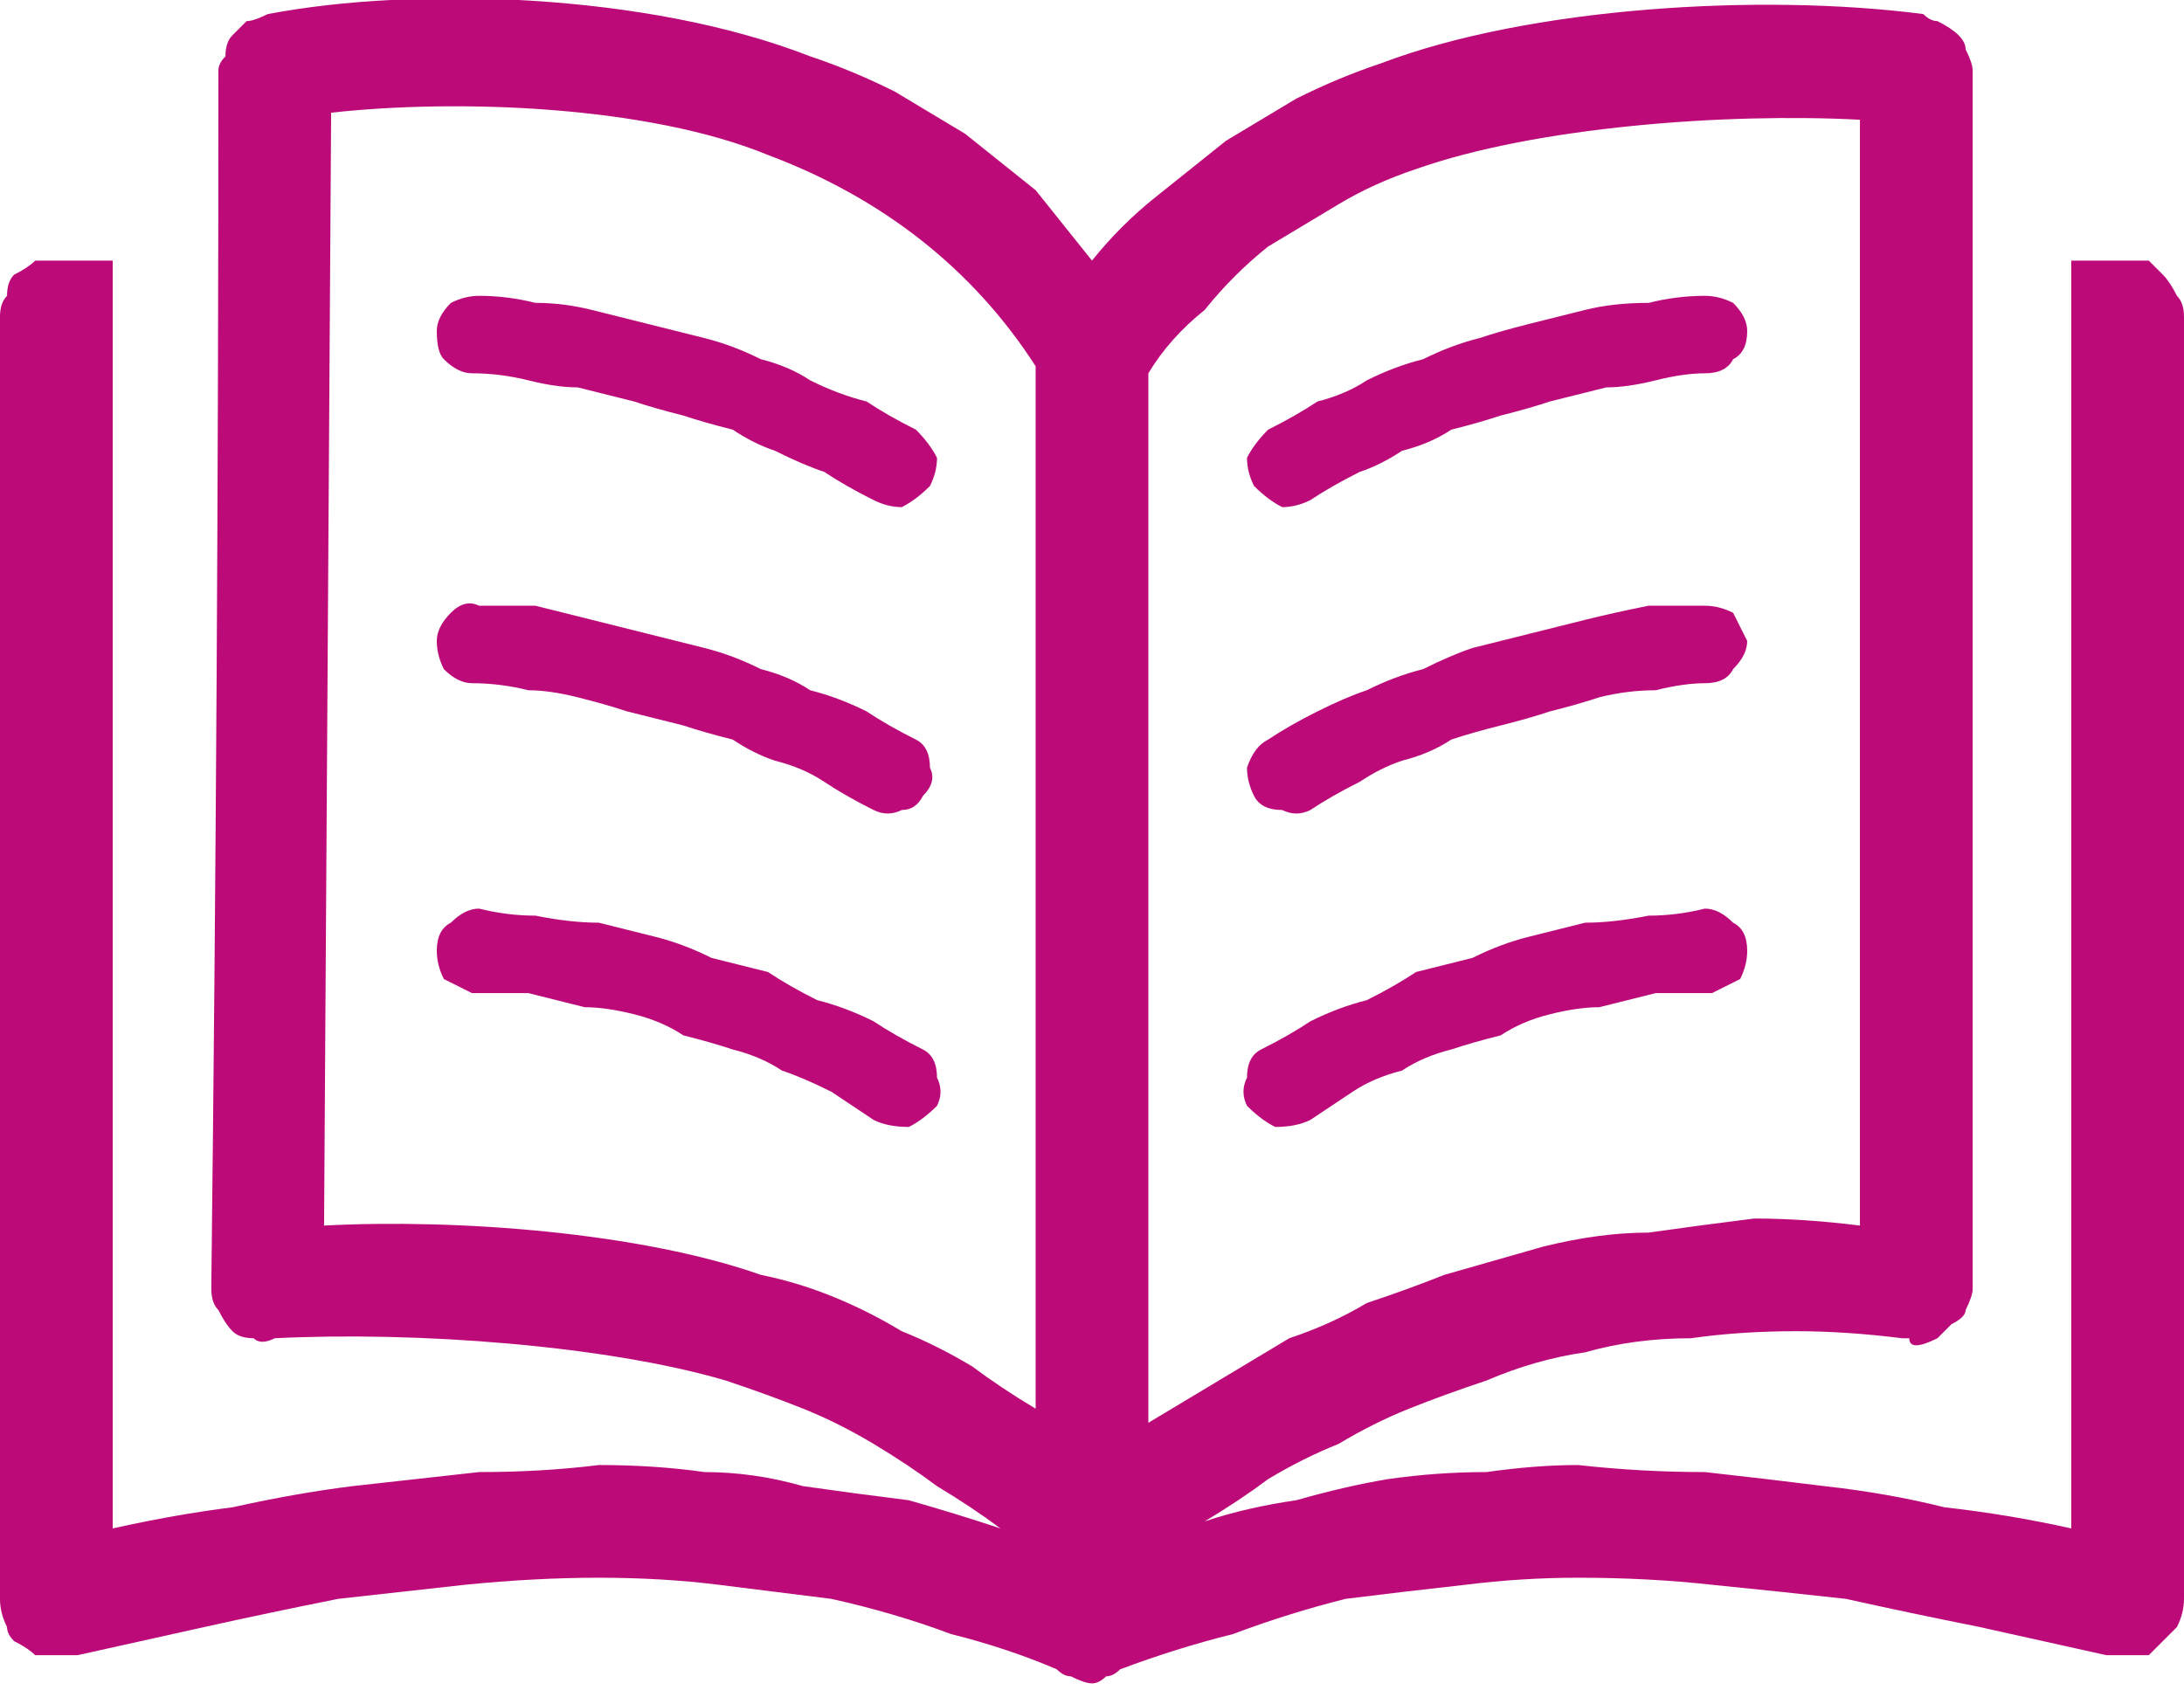
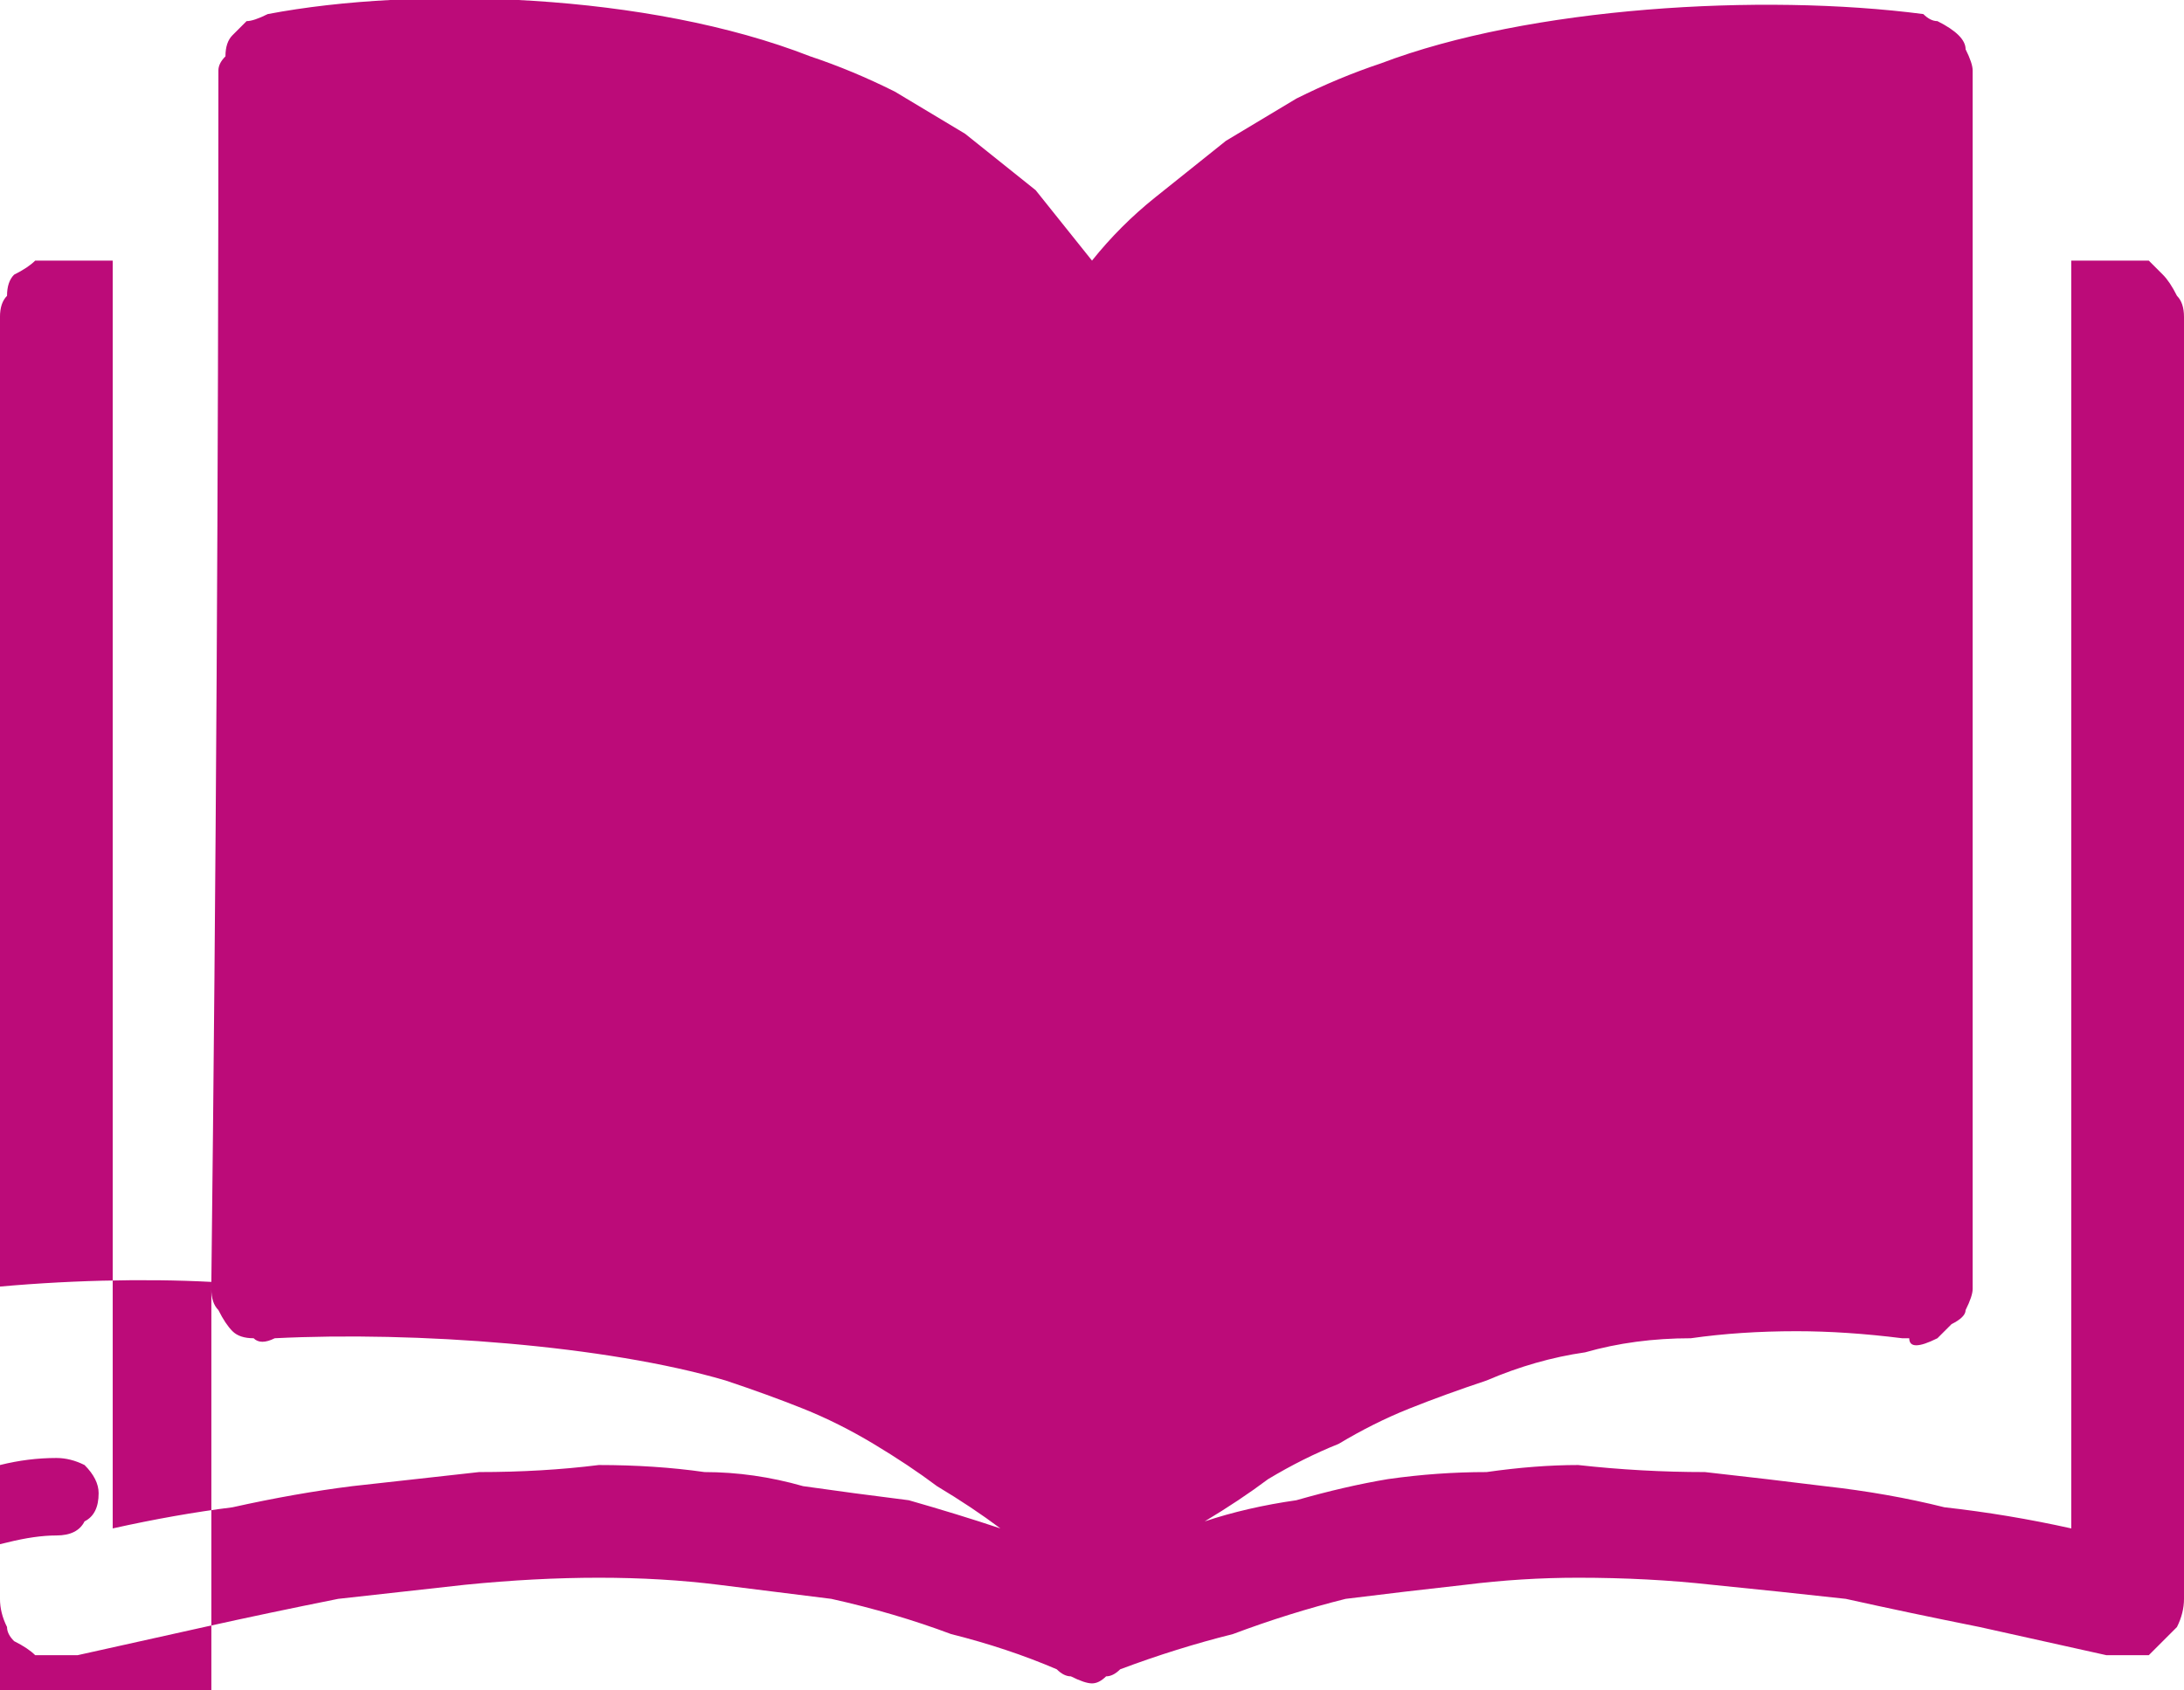
<svg xmlns="http://www.w3.org/2000/svg" version="1.2" viewBox="0 0 31 24" width="31" height="24">
  <style>.a{fill:#bc0b79}</style>
-   <path class="a" d="m3 18.2q0.1-8.6 0.1-17.2 0-0.1 0.1-0.2 0-0.2 0.1-0.3 0.1-0.1 0.2-0.2 0.1 0 0.3-0.1c2.1-0.4 5.4-0.3 7.7 0.6q0.6 0.2 1.2 0.5 0.5 0.3 1 0.6 0.5 0.4 1 0.8 0.4 0.5 0.8 1 0.4-0.5 0.9-0.9 0.5-0.4 1-0.8 0.5-0.3 1-0.6 0.6-0.3 1.2-0.5c2.1-0.8 5.4-1 7.7-0.7q0.1 0.1 0.2 0.1 0.2 0.1 0.3 0.2 0.1 0.1 0.1 0.2 0.1 0.2 0.1 0.3v17.3q0 0.1-0.1 0.3 0 0.1-0.2 0.2-0.1 0.1-0.2 0.2-0.2 0.1-0.3 0.1-0.1 0-0.1-0.1 0 0 0 0-0.1 0-0.1 0 0 0 0 0-0.8-0.1-1.5-0.1-0.8 0-1.5 0.1-0.8 0-1.5 0.2-0.7 0.1-1.4 0.4-0.6 0.2-1.1 0.4-0.5 0.2-1 0.5-0.5 0.2-1 0.5-0.4 0.3-0.9 0.6 0.6-0.2 1.3-0.3 0.7-0.2 1.3-0.3 0.7-0.1 1.4-0.1 0.7-0.1 1.3-0.1 0.9 0.1 1.8 0.1 0.9 0.1 1.7 0.2 0.9 0.1 1.7 0.3 0.9 0.1 1.8 0.3v-18h0.8q0.1 0 0.3 0 0.1 0.1 0.2 0.2 0.1 0.1 0.2 0.3 0.1 0.1 0.1 0.3v18.2q0 0.2-0.1 0.4-0.1 0.1-0.2 0.2-0.1 0.1-0.2 0.2-0.2 0-0.3 0-0.1 0-0.1 0 0 0-0.1 0 0 0 0 0-0.1 0-0.1 0-0.9-0.2-1.8-0.4-1-0.2-1.9-0.4-0.9-0.1-1.9-0.2-0.9-0.1-1.9-0.1-0.8 0-1.6 0.1-0.9 0.1-1.7 0.2-0.8 0.2-1.6 0.5-0.8 0.2-1.6 0.5-0.1 0.1-0.2 0.1-0.1 0.1-0.2 0.1-0.1 0-0.3-0.1-0.1 0-0.2-0.1-0.7-0.3-1.5-0.5-0.8-0.3-1.7-0.5-0.8-0.1-1.6-0.2-0.8-0.1-1.7-0.1-0.9 0-1.9 0.1-0.9 0.1-1.8 0.2-1 0.2-1.9 0.4-0.9 0.2-1.8 0.4-0.1 0-0.1 0 0 0-0.1 0 0 0 0 0-0.1 0-0.1 0-0.1 0-0.3 0-0.1-0.1-0.3-0.2-0.1-0.1-0.1-0.2-0.1-0.2-0.1-0.4v-18.2q0-0.2 0.1-0.3 0-0.2 0.1-0.3 0.2-0.1 0.3-0.2 0.1 0 0.3 0h0.8v18q0.9-0.2 1.7-0.3 0.9-0.2 1.7-0.3 0.9-0.1 1.8-0.2 0.9 0 1.7-0.1 0.8 0 1.5 0.1 0.7 0 1.4 0.2 0.7 0.1 1.5 0.2 0.7 0.2 1.3 0.4-0.4-0.3-0.9-0.6-0.4-0.3-0.9-0.6-0.5-0.3-1-0.5-0.5-0.2-1.1-0.4c-1.7-0.5-4.4-0.7-6.4-0.6q-0.2 0.1-0.3 0-0.2 0-0.3-0.1-0.1-0.1-0.2-0.3-0.1-0.1-0.1-0.3 0 0 0 0 0 0 0 0 0-0.1 0-0.1 0 0 0 0zm23.4-16.5c-1.9-0.1-4.6 0.1-6.3 0.7q-0.6 0.2-1.1 0.5-0.5 0.3-1 0.6-0.5 0.4-0.9 0.9-0.5 0.4-0.8 0.9v14.9q0.5-0.3 1-0.6 0.5-0.3 1-0.6 0.6-0.2 1.1-0.5 0.6-0.2 1.1-0.4 0.7-0.2 1.4-0.4 0.8-0.2 1.5-0.2 0.7-0.1 1.5-0.2 0.7 0 1.5 0.1zm-7.8 9.8q-0.2 0.1-0.4 0-0.3 0-0.4-0.2-0.1-0.2-0.1-0.4 0.1-0.3 0.3-0.4 0.3-0.2 0.7-0.4 0.4-0.2 0.7-0.3 0.4-0.2 0.8-0.3 0.4-0.2 0.7-0.3 0.4-0.1 0.8-0.2 0.4-0.1 0.8-0.2 0.4-0.1 0.9-0.2 0.4 0 0.8 0 0.2 0 0.4 0.1 0.1 0.2 0.2 0.4 0 0.2-0.2 0.4-0.1 0.2-0.4 0.2-0.3 0-0.7 0.1-0.4 0-0.8 0.1-0.3 0.1-0.7 0.2-0.3 0.1-0.7 0.2-0.4 0.1-0.7 0.2-0.3 0.2-0.7 0.3-0.3 0.1-0.6 0.3-0.4 0.2-0.7 0.4zm0-4.4q-0.2 0.1-0.4 0.1-0.2-0.1-0.4-0.3-0.1-0.2-0.1-0.4 0.1-0.2 0.3-0.4 0.4-0.2 0.7-0.4 0.4-0.1 0.7-0.3 0.4-0.2 0.8-0.3 0.4-0.2 0.8-0.3 0.3-0.1 0.7-0.2 0.4-0.1 0.8-0.2 0.4-0.1 0.9-0.1 0.4-0.1 0.8-0.1 0.2 0 0.4 0.1 0.2 0.2 0.2 0.4 0 0.3-0.2 0.4-0.1 0.2-0.4 0.2-0.3 0-0.7 0.1-0.4 0.1-0.7 0.1-0.4 0.1-0.8 0.2-0.3 0.1-0.7 0.2-0.3 0.1-0.7 0.2-0.3 0.2-0.7 0.3-0.3 0.2-0.6 0.3-0.4 0.2-0.7 0.4zm-3.9 12.9v-14.8c-0.9-1.4-2.2-2.4-3.8-3-1.7-0.7-4.4-0.8-6.2-0.6l-0.1 15.8c1.9-0.1 4.5 0.1 6.2 0.7q0.5 0.1 1 0.3 0.5 0.2 1 0.5 0.5 0.2 1 0.5 0.4 0.3 0.9 0.6zm-1.7-9.5q0.2 0.1 0.2 0.4 0.1 0.2-0.1 0.4-0.1 0.2-0.3 0.2-0.2 0.1-0.4 0-0.4-0.2-0.7-0.4-0.3-0.2-0.7-0.3-0.3-0.1-0.6-0.3-0.4-0.1-0.7-0.2-0.4-0.1-0.8-0.2-0.3-0.1-0.7-0.2-0.4-0.1-0.7-0.1-0.4-0.1-0.8-0.1-0.2 0-0.4-0.2-0.1-0.2-0.1-0.4 0-0.2 0.2-0.4 0.2-0.2 0.4-0.1 0.4 0 0.8 0 0.4 0.1 0.8 0.2 0.4 0.1 0.8 0.2 0.4 0.1 0.8 0.2 0.4 0.1 0.8 0.3 0.4 0.1 0.7 0.3 0.4 0.1 0.8 0.3 0.3 0.2 0.7 0.4zm0-4.4q0.2 0.2 0.3 0.4 0 0.2-0.1 0.4-0.2 0.2-0.4 0.3-0.2 0-0.4-0.1-0.4-0.2-0.7-0.4-0.3-0.1-0.7-0.3-0.3-0.1-0.6-0.3-0.4-0.1-0.7-0.2-0.4-0.1-0.7-0.2-0.4-0.1-0.8-0.2-0.3 0-0.7-0.1-0.4-0.1-0.8-0.1-0.2 0-0.4-0.2-0.1-0.1-0.1-0.4 0-0.2 0.2-0.4 0.2-0.1 0.4-0.1 0.4 0 0.8 0.1 0.4 0 0.8 0.1 0.4 0.1 0.8 0.2 0.4 0.1 0.8 0.2 0.4 0.1 0.8 0.3 0.4 0.1 0.7 0.3 0.4 0.2 0.8 0.3 0.3 0.2 0.7 0.4zm5.6 9.8q-0.2 0.1-0.5 0.1-0.2-0.1-0.4-0.3-0.1-0.2 0-0.4 0-0.3 0.2-0.4 0.4-0.2 0.7-0.4 0.4-0.2 0.8-0.3 0.4-0.2 0.7-0.4 0.4-0.1 0.8-0.2 0.4-0.2 0.8-0.3 0.4-0.1 0.8-0.2 0.4 0 0.9-0.1 0.4 0 0.8-0.1 0.2 0 0.4 0.2 0.2 0.1 0.2 0.4 0 0.2-0.1 0.4-0.2 0.1-0.4 0.2-0.4 0-0.8 0-0.4 0.1-0.8 0.2-0.3 0-0.7 0.1-0.4 0.1-0.7 0.3-0.4 0.1-0.7 0.2-0.4 0.1-0.7 0.3-0.4 0.1-0.7 0.3-0.3 0.2-0.6 0.4zm-5.5-1q0.2 0.1 0.2 0.4 0.1 0.2 0 0.4-0.2 0.2-0.4 0.3-0.3 0-0.5-0.1-0.3-0.2-0.6-0.4-0.4-0.2-0.7-0.3-0.3-0.2-0.7-0.3-0.3-0.1-0.7-0.2-0.3-0.2-0.7-0.3-0.4-0.1-0.7-0.1-0.4-0.1-0.8-0.2-0.4 0-0.8 0-0.2-0.1-0.4-0.2-0.1-0.2-0.1-0.4 0-0.3 0.2-0.4 0.2-0.2 0.4-0.2 0.4 0.1 0.8 0.1 0.5 0.1 0.9 0.1 0.4 0.1 0.8 0.2 0.4 0.1 0.8 0.3 0.4 0.1 0.8 0.2 0.3 0.2 0.7 0.4 0.4 0.1 0.8 0.3 0.3 0.2 0.7 0.4z" />
+   <path class="a" d="m3 18.2q0.1-8.6 0.1-17.2 0-0.1 0.1-0.2 0-0.2 0.1-0.3 0.1-0.1 0.2-0.2 0.1 0 0.3-0.1c2.1-0.4 5.4-0.3 7.7 0.6q0.6 0.2 1.2 0.5 0.5 0.3 1 0.6 0.5 0.4 1 0.8 0.4 0.5 0.8 1 0.4-0.5 0.9-0.9 0.5-0.4 1-0.8 0.5-0.3 1-0.6 0.6-0.3 1.2-0.5c2.1-0.8 5.4-1 7.7-0.7q0.1 0.1 0.2 0.1 0.2 0.1 0.3 0.2 0.1 0.1 0.1 0.2 0.1 0.2 0.1 0.3v17.3q0 0.1-0.1 0.3 0 0.1-0.2 0.2-0.1 0.1-0.2 0.2-0.2 0.1-0.3 0.1-0.1 0-0.1-0.1 0 0 0 0-0.1 0-0.1 0 0 0 0 0-0.8-0.1-1.5-0.1-0.8 0-1.5 0.1-0.8 0-1.5 0.2-0.7 0.1-1.4 0.4-0.6 0.2-1.1 0.4-0.5 0.2-1 0.5-0.5 0.2-1 0.5-0.4 0.3-0.9 0.6 0.6-0.2 1.3-0.3 0.7-0.2 1.3-0.3 0.7-0.1 1.4-0.1 0.7-0.1 1.3-0.1 0.9 0.1 1.8 0.1 0.9 0.1 1.7 0.2 0.9 0.1 1.7 0.3 0.9 0.1 1.8 0.3v-18h0.8q0.1 0 0.3 0 0.1 0.1 0.2 0.2 0.1 0.1 0.2 0.3 0.1 0.1 0.1 0.3v18.2q0 0.2-0.1 0.4-0.1 0.1-0.2 0.2-0.1 0.1-0.2 0.2-0.2 0-0.3 0-0.1 0-0.1 0 0 0-0.1 0 0 0 0 0-0.1 0-0.1 0-0.9-0.2-1.8-0.4-1-0.2-1.9-0.4-0.9-0.1-1.9-0.2-0.9-0.1-1.9-0.1-0.8 0-1.6 0.1-0.9 0.1-1.7 0.2-0.8 0.2-1.6 0.5-0.8 0.2-1.6 0.5-0.1 0.1-0.2 0.1-0.1 0.1-0.2 0.1-0.1 0-0.3-0.1-0.1 0-0.2-0.1-0.7-0.3-1.5-0.5-0.8-0.3-1.7-0.5-0.8-0.1-1.6-0.2-0.8-0.1-1.7-0.1-0.9 0-1.9 0.1-0.9 0.1-1.8 0.2-1 0.2-1.9 0.4-0.9 0.2-1.8 0.4-0.1 0-0.1 0 0 0-0.1 0 0 0 0 0-0.1 0-0.1 0-0.1 0-0.3 0-0.1-0.1-0.3-0.2-0.1-0.1-0.1-0.2-0.1-0.2-0.1-0.4v-18.2q0-0.2 0.1-0.3 0-0.2 0.1-0.3 0.2-0.1 0.3-0.2 0.1 0 0.3 0h0.8v18q0.9-0.2 1.7-0.3 0.9-0.2 1.7-0.3 0.9-0.1 1.8-0.2 0.9 0 1.7-0.1 0.8 0 1.5 0.1 0.7 0 1.4 0.2 0.7 0.1 1.5 0.2 0.7 0.2 1.3 0.4-0.4-0.3-0.9-0.6-0.4-0.3-0.9-0.6-0.5-0.3-1-0.5-0.5-0.2-1.1-0.4c-1.7-0.5-4.4-0.7-6.4-0.6q-0.2 0.1-0.3 0-0.2 0-0.3-0.1-0.1-0.1-0.2-0.3-0.1-0.1-0.1-0.3 0 0 0 0 0 0 0 0 0-0.1 0-0.1 0 0 0 0zc-1.9-0.1-4.6 0.1-6.3 0.7q-0.6 0.2-1.1 0.5-0.5 0.3-1 0.6-0.5 0.4-0.9 0.9-0.5 0.4-0.8 0.9v14.9q0.5-0.3 1-0.6 0.5-0.3 1-0.6 0.6-0.2 1.1-0.5 0.6-0.2 1.1-0.4 0.7-0.2 1.4-0.4 0.8-0.2 1.5-0.2 0.7-0.1 1.5-0.2 0.7 0 1.5 0.1zm-7.8 9.8q-0.2 0.1-0.4 0-0.3 0-0.4-0.2-0.1-0.2-0.1-0.4 0.1-0.3 0.3-0.4 0.3-0.2 0.7-0.4 0.4-0.2 0.7-0.3 0.4-0.2 0.8-0.3 0.4-0.2 0.7-0.3 0.4-0.1 0.8-0.2 0.4-0.1 0.8-0.2 0.4-0.1 0.9-0.2 0.4 0 0.8 0 0.2 0 0.4 0.1 0.1 0.2 0.2 0.4 0 0.2-0.2 0.4-0.1 0.2-0.4 0.2-0.3 0-0.7 0.1-0.4 0-0.8 0.1-0.3 0.1-0.7 0.2-0.3 0.1-0.7 0.2-0.4 0.1-0.7 0.2-0.3 0.2-0.7 0.3-0.3 0.1-0.6 0.3-0.4 0.2-0.7 0.4zm0-4.4q-0.2 0.1-0.4 0.1-0.2-0.1-0.4-0.3-0.1-0.2-0.1-0.4 0.1-0.2 0.3-0.4 0.4-0.2 0.7-0.4 0.4-0.1 0.7-0.3 0.4-0.2 0.8-0.3 0.4-0.2 0.8-0.3 0.3-0.1 0.7-0.2 0.4-0.1 0.8-0.2 0.4-0.1 0.9-0.1 0.4-0.1 0.8-0.1 0.2 0 0.4 0.1 0.2 0.2 0.2 0.4 0 0.3-0.2 0.4-0.1 0.2-0.4 0.2-0.3 0-0.7 0.1-0.4 0.1-0.7 0.1-0.4 0.1-0.8 0.2-0.3 0.1-0.7 0.2-0.3 0.1-0.7 0.2-0.3 0.2-0.7 0.3-0.3 0.2-0.6 0.3-0.4 0.2-0.7 0.4zm-3.9 12.9v-14.8c-0.9-1.4-2.2-2.4-3.8-3-1.7-0.7-4.4-0.8-6.2-0.6l-0.1 15.8c1.9-0.1 4.5 0.1 6.2 0.7q0.5 0.1 1 0.3 0.5 0.2 1 0.5 0.5 0.2 1 0.5 0.4 0.3 0.9 0.6zm-1.7-9.5q0.2 0.1 0.2 0.4 0.1 0.2-0.1 0.4-0.1 0.2-0.3 0.2-0.2 0.1-0.4 0-0.4-0.2-0.7-0.4-0.3-0.2-0.7-0.3-0.3-0.1-0.6-0.3-0.4-0.1-0.7-0.2-0.4-0.1-0.8-0.2-0.3-0.1-0.7-0.2-0.4-0.1-0.7-0.1-0.4-0.1-0.8-0.1-0.2 0-0.4-0.2-0.1-0.2-0.1-0.4 0-0.2 0.2-0.4 0.2-0.2 0.4-0.1 0.4 0 0.8 0 0.4 0.1 0.8 0.2 0.4 0.1 0.8 0.2 0.4 0.1 0.8 0.2 0.4 0.1 0.8 0.3 0.4 0.1 0.7 0.3 0.4 0.1 0.8 0.3 0.3 0.2 0.7 0.4zm0-4.4q0.2 0.2 0.3 0.4 0 0.2-0.1 0.4-0.2 0.2-0.4 0.3-0.2 0-0.4-0.1-0.4-0.2-0.7-0.4-0.3-0.1-0.7-0.3-0.3-0.1-0.6-0.3-0.4-0.1-0.7-0.2-0.4-0.1-0.7-0.2-0.4-0.1-0.8-0.2-0.3 0-0.7-0.1-0.4-0.1-0.8-0.1-0.2 0-0.4-0.2-0.1-0.1-0.1-0.4 0-0.2 0.2-0.4 0.2-0.1 0.4-0.1 0.4 0 0.8 0.1 0.4 0 0.8 0.1 0.4 0.1 0.8 0.2 0.4 0.1 0.8 0.2 0.4 0.1 0.8 0.3 0.4 0.1 0.7 0.3 0.4 0.2 0.8 0.3 0.3 0.2 0.7 0.4zm5.6 9.8q-0.2 0.1-0.5 0.1-0.2-0.1-0.4-0.3-0.1-0.2 0-0.4 0-0.3 0.2-0.4 0.4-0.2 0.7-0.4 0.4-0.2 0.8-0.3 0.4-0.2 0.7-0.4 0.4-0.1 0.8-0.2 0.4-0.2 0.8-0.3 0.4-0.1 0.8-0.2 0.4 0 0.9-0.1 0.4 0 0.8-0.1 0.2 0 0.4 0.2 0.2 0.1 0.2 0.4 0 0.2-0.1 0.4-0.2 0.1-0.4 0.2-0.4 0-0.8 0-0.4 0.1-0.8 0.2-0.3 0-0.7 0.1-0.4 0.1-0.7 0.3-0.4 0.1-0.7 0.2-0.4 0.1-0.7 0.3-0.4 0.1-0.7 0.3-0.3 0.2-0.6 0.4zm-5.5-1q0.2 0.1 0.2 0.4 0.1 0.2 0 0.4-0.2 0.2-0.4 0.3-0.3 0-0.5-0.1-0.3-0.2-0.6-0.4-0.4-0.2-0.7-0.3-0.3-0.2-0.7-0.3-0.3-0.1-0.7-0.2-0.3-0.2-0.7-0.3-0.4-0.1-0.7-0.1-0.4-0.1-0.8-0.2-0.4 0-0.8 0-0.2-0.1-0.4-0.2-0.1-0.2-0.1-0.4 0-0.3 0.2-0.4 0.2-0.2 0.4-0.2 0.4 0.1 0.8 0.1 0.5 0.1 0.9 0.1 0.4 0.1 0.8 0.2 0.4 0.1 0.8 0.3 0.4 0.1 0.8 0.2 0.3 0.2 0.7 0.4 0.4 0.1 0.8 0.3 0.3 0.2 0.7 0.4z" />
</svg>